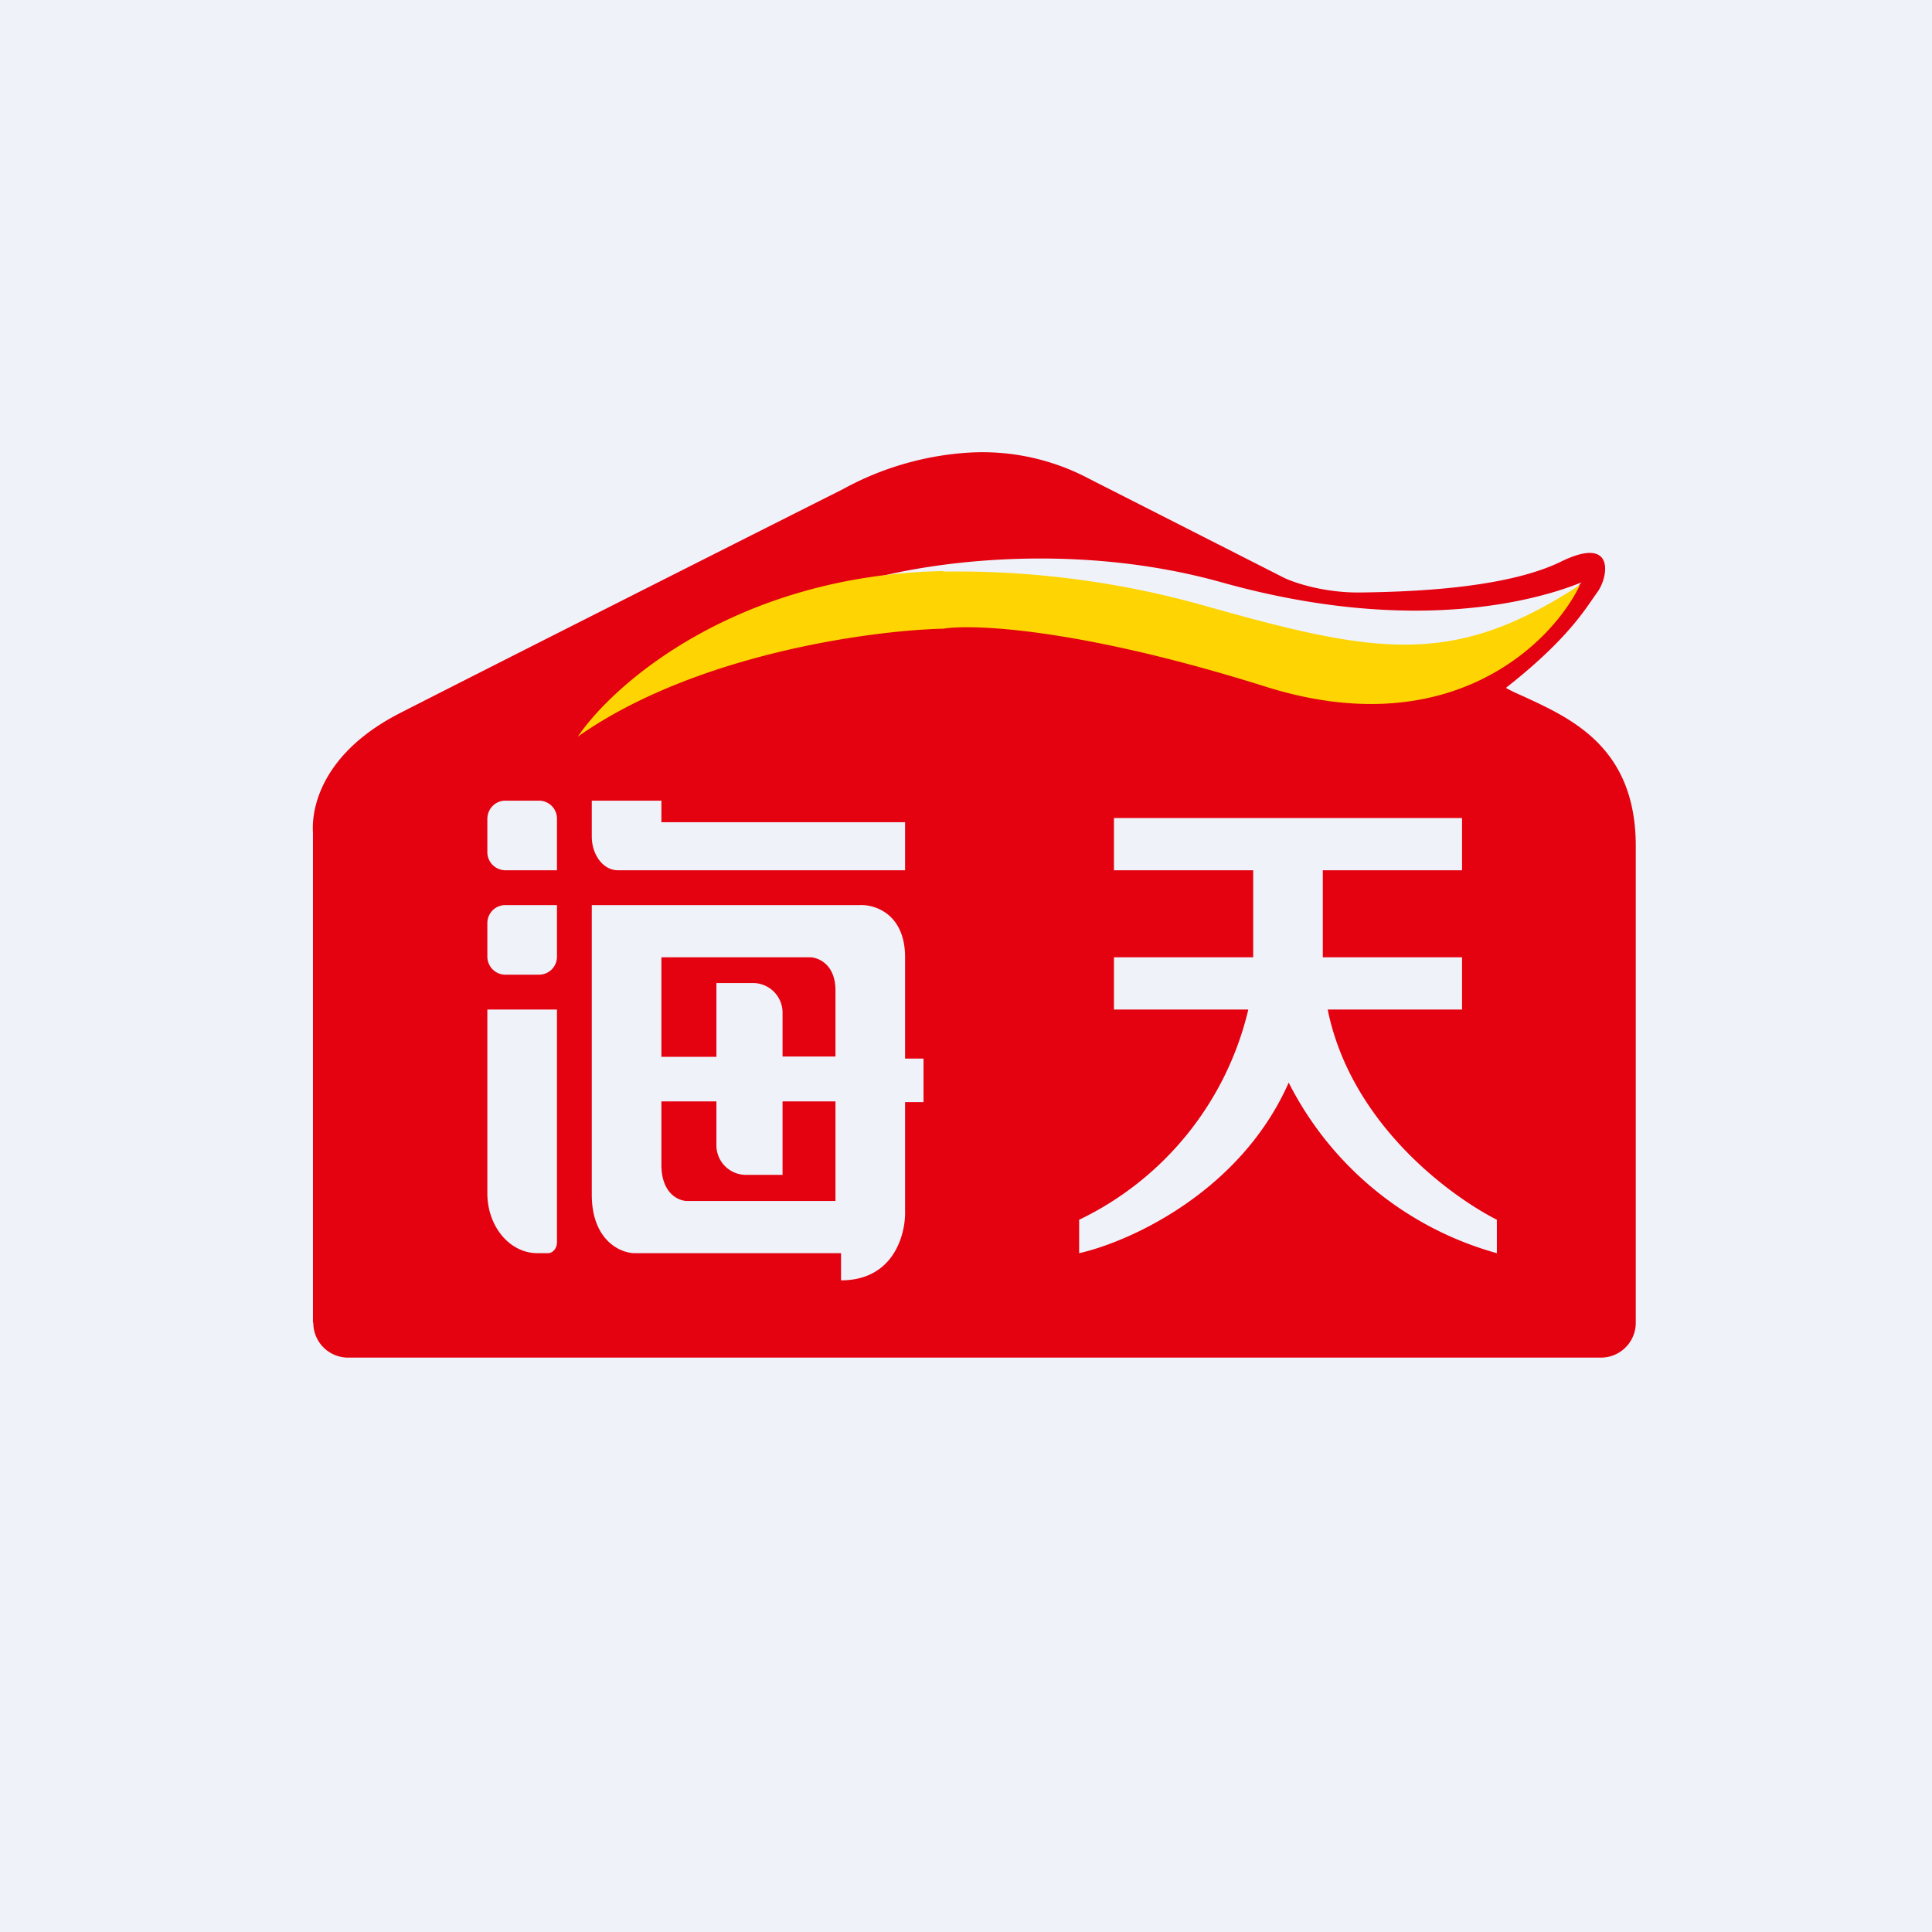
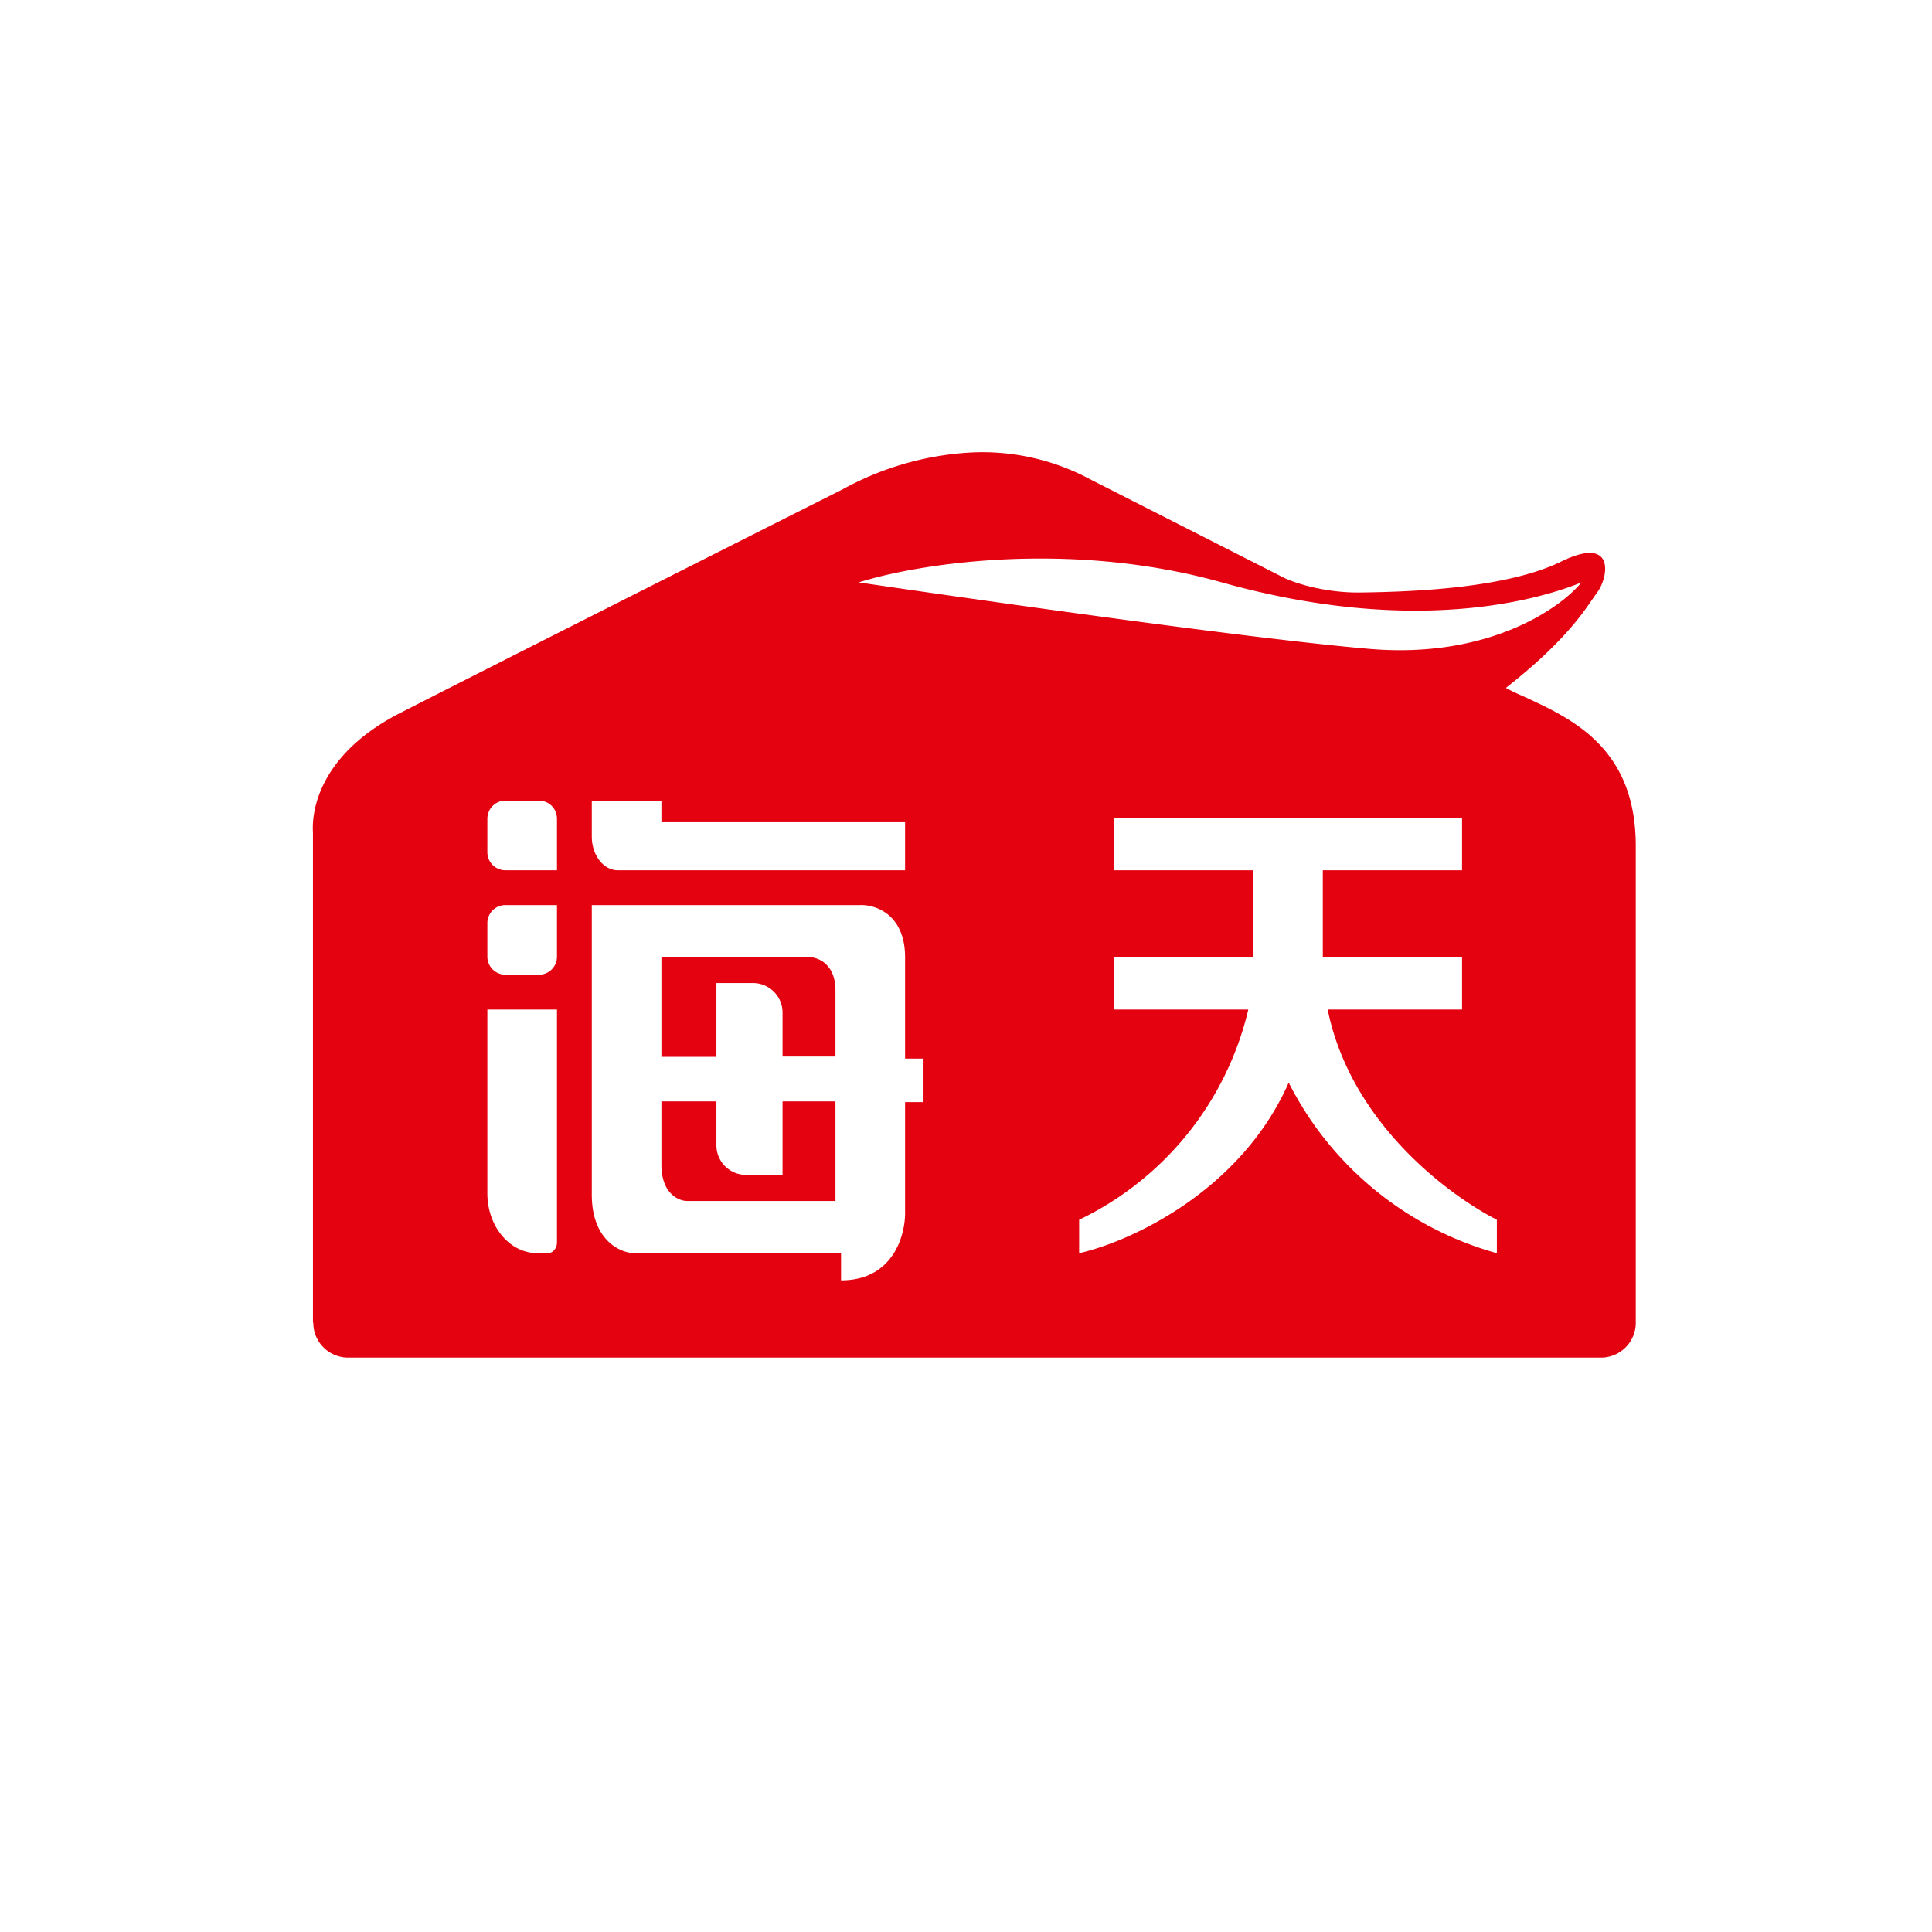
<svg xmlns="http://www.w3.org/2000/svg" viewBox="0 0 55.5 55.5">
-   <path d="M 0,0 H 55.5 V 55.5 H 0 Z" fill="rgb(239, 242, 248)" />
  <path d="M 8.99,37.985 V 23.92 C 8.94,23.1 9.34,21.58 11.5,20.48 C 13.65,19.38 20.86,15.74 24.2,14.06 A 8.63,8.63 0 0,1 27.87,13 A 6.54,6.54 0 0,1 31.3,13.76 L 36.87,16.59 C 37.17,16.74 38.06,17.04 39.12,17.02 C 40.45,17 43.22,16.92 44.83,16.14 C 46.43,15.35 46.2,16.6 45.88,17.02 L 45.74,17.22 C 45.41,17.7 44.84,18.52 43.26,19.76 C 43.43,19.86 43.62,19.94 43.82,20.03 C 45.18,20.66 46.99,21.5 46.99,24.3 V 38 A 1,1 0 0,1 45.99,39 H 10 A 1,1 0 0,1 9,38 Z M 24.67,16.73 C 26.3,16.21 30.67,15.49 35.1,16.73 C 40.64,18.28 44.23,17.22 45.43,16.73 C 44.81,17.49 42.73,18.93 39.34,18.64 C 35.94,18.35 28.14,17.24 24.67,16.73 Z M 14,23.53 C 14,23.23 14.23,23 14.52,23 H 15.48 C 15.77,23 16,23.23 16,23.52 V 25 H 14.52 A 0.52,0.52 0 0,1 14,24.48 V 23.52 Z M 14.52,28 A 0.52,0.52 0 0,1 14,27.48 V 26.52 C 14,26.23 14.23,26 14.52,26 H 16 V 27.48 C 16,27.77 15.77,28 15.48,28 H 14.52 Z M 14,34.28 C 14,35.23 14.64,36 15.44,36 H 15.74 C 15.88,36 16,35.86 16,35.69 V 29 H 14 V 34.28 Z M 17,23 V 24.03 C 17,24.56 17.33,25 17.75,25 H 26 V 23.62 H 19 V 23 H 17 Z M 17,26 H 24.7 C 25.12,25.98 25.98,26.24 26,27.46 V 30.41 H 26.53 V 31.66 H 26 V 34.78 C 26.02,35.45 25.68,36.78 24.16,36.78 V 36 H 18.24 C 17.8,36 17,35.61 17,34.32 V 26 Z M 19,27.5 H 23.28 C 23.52,27.51 24,27.71 24,28.45 V 30.35 H 22.48 V 29.11 A 0.85,0.85 0 0,0 21.66,28.24 H 20.58 V 30.36 H 19 V 27.5 Z M 20.58,31.64 H 19 V 33.46 C 19,34.3 19.51,34.51 19.76,34.5 H 24 V 31.64 H 22.48 V 33.75 H 21.41 A 0.85,0.85 0 0,1 20.58,32.88 V 31.64 Z M 42,23.5 H 32 V 25 H 36 V 27.5 H 32 V 29 H 35.86 A 8.99,8.99 0 0,1 31,35.04 V 36 C 32.43,35.68 35.63,34.25 37.02,31.1 A 9.57,9.57 0 0,0 43,36 V 35.04 C 41.63,34.34 38.8,32.26 38.14,29 H 42 V 27.5 H 38 V 25 H 42 V 23.5 Z" fill="rgb(228, 1, 16)" fill-rule="evenodd" />
-   <path d="M 27.09,16.405 C 21.2,16.52 17.64,19.62 16.6,21.16 C 19.95,18.8 25,18.11 27.1,18.06 C 27.98,17.92 31.07,18.06 36.37,19.73 C 41.67,21.39 44.59,18.47 45.39,16.8 C 41.79,19.16 39.59,18.8 34.78,17.45 A 26.25,26.25 0 0,0 27.1,16.42 Z" fill="rgb(254, 212, 2)" />
</svg>